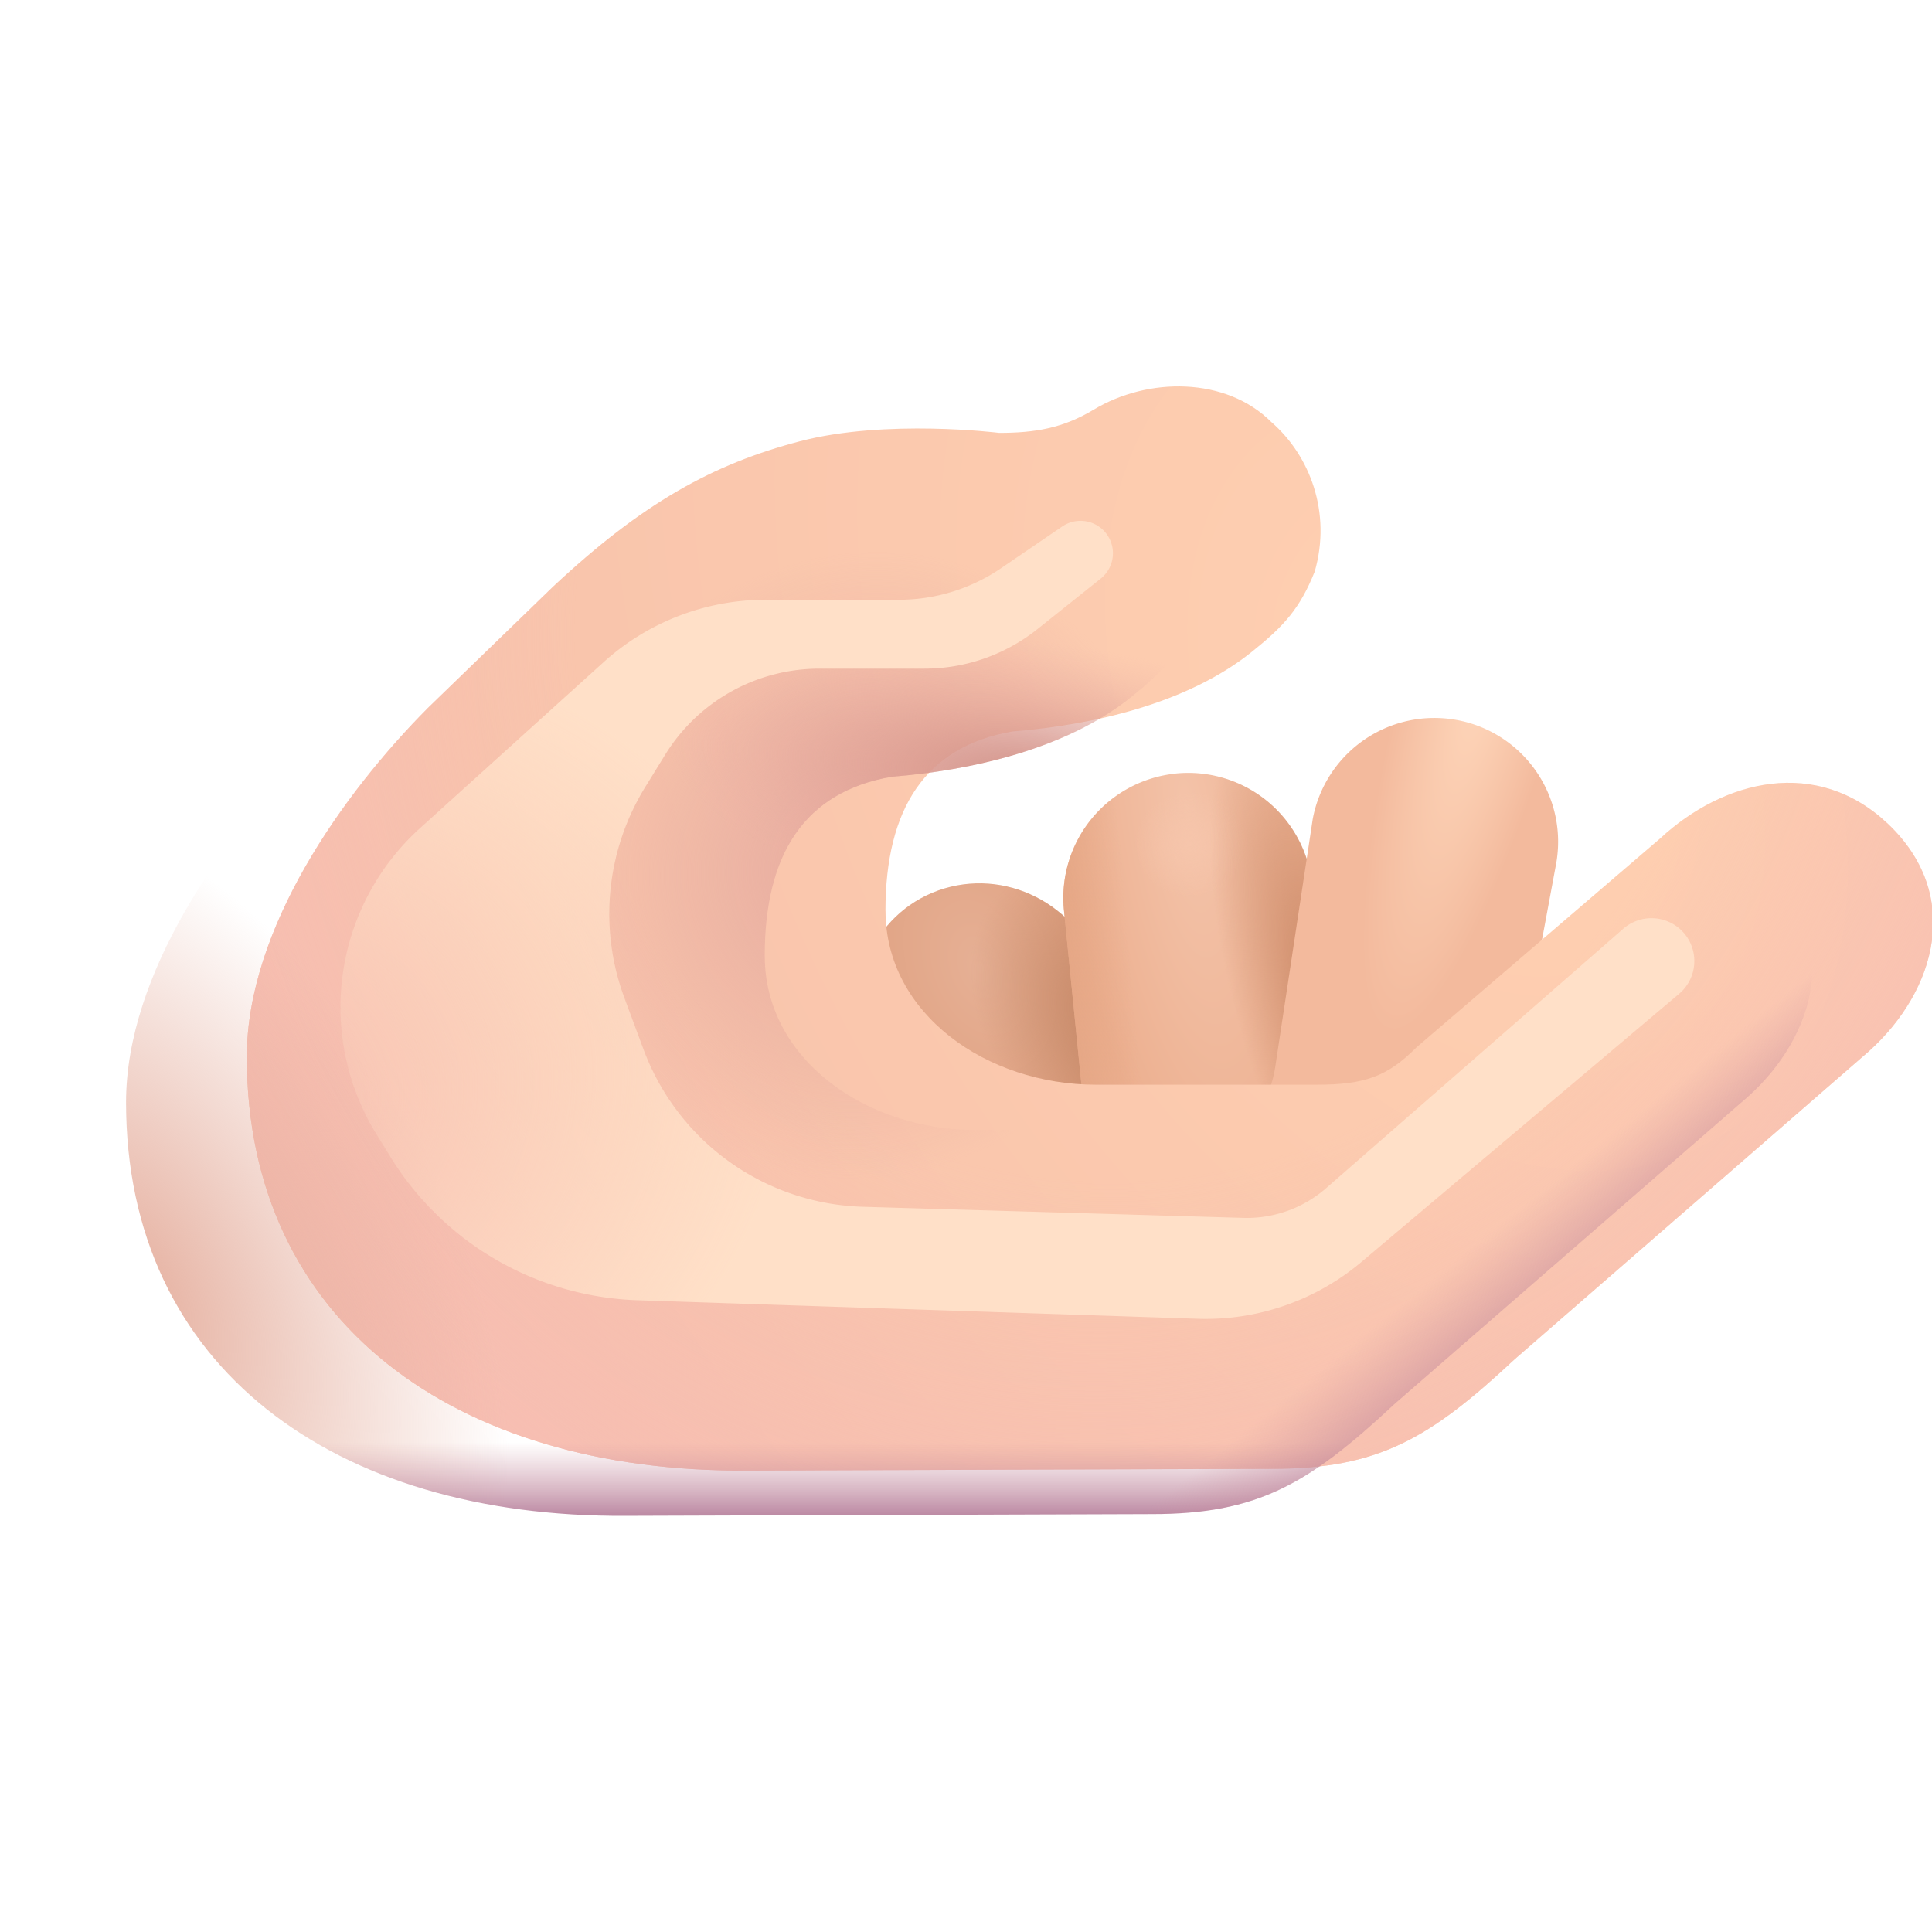
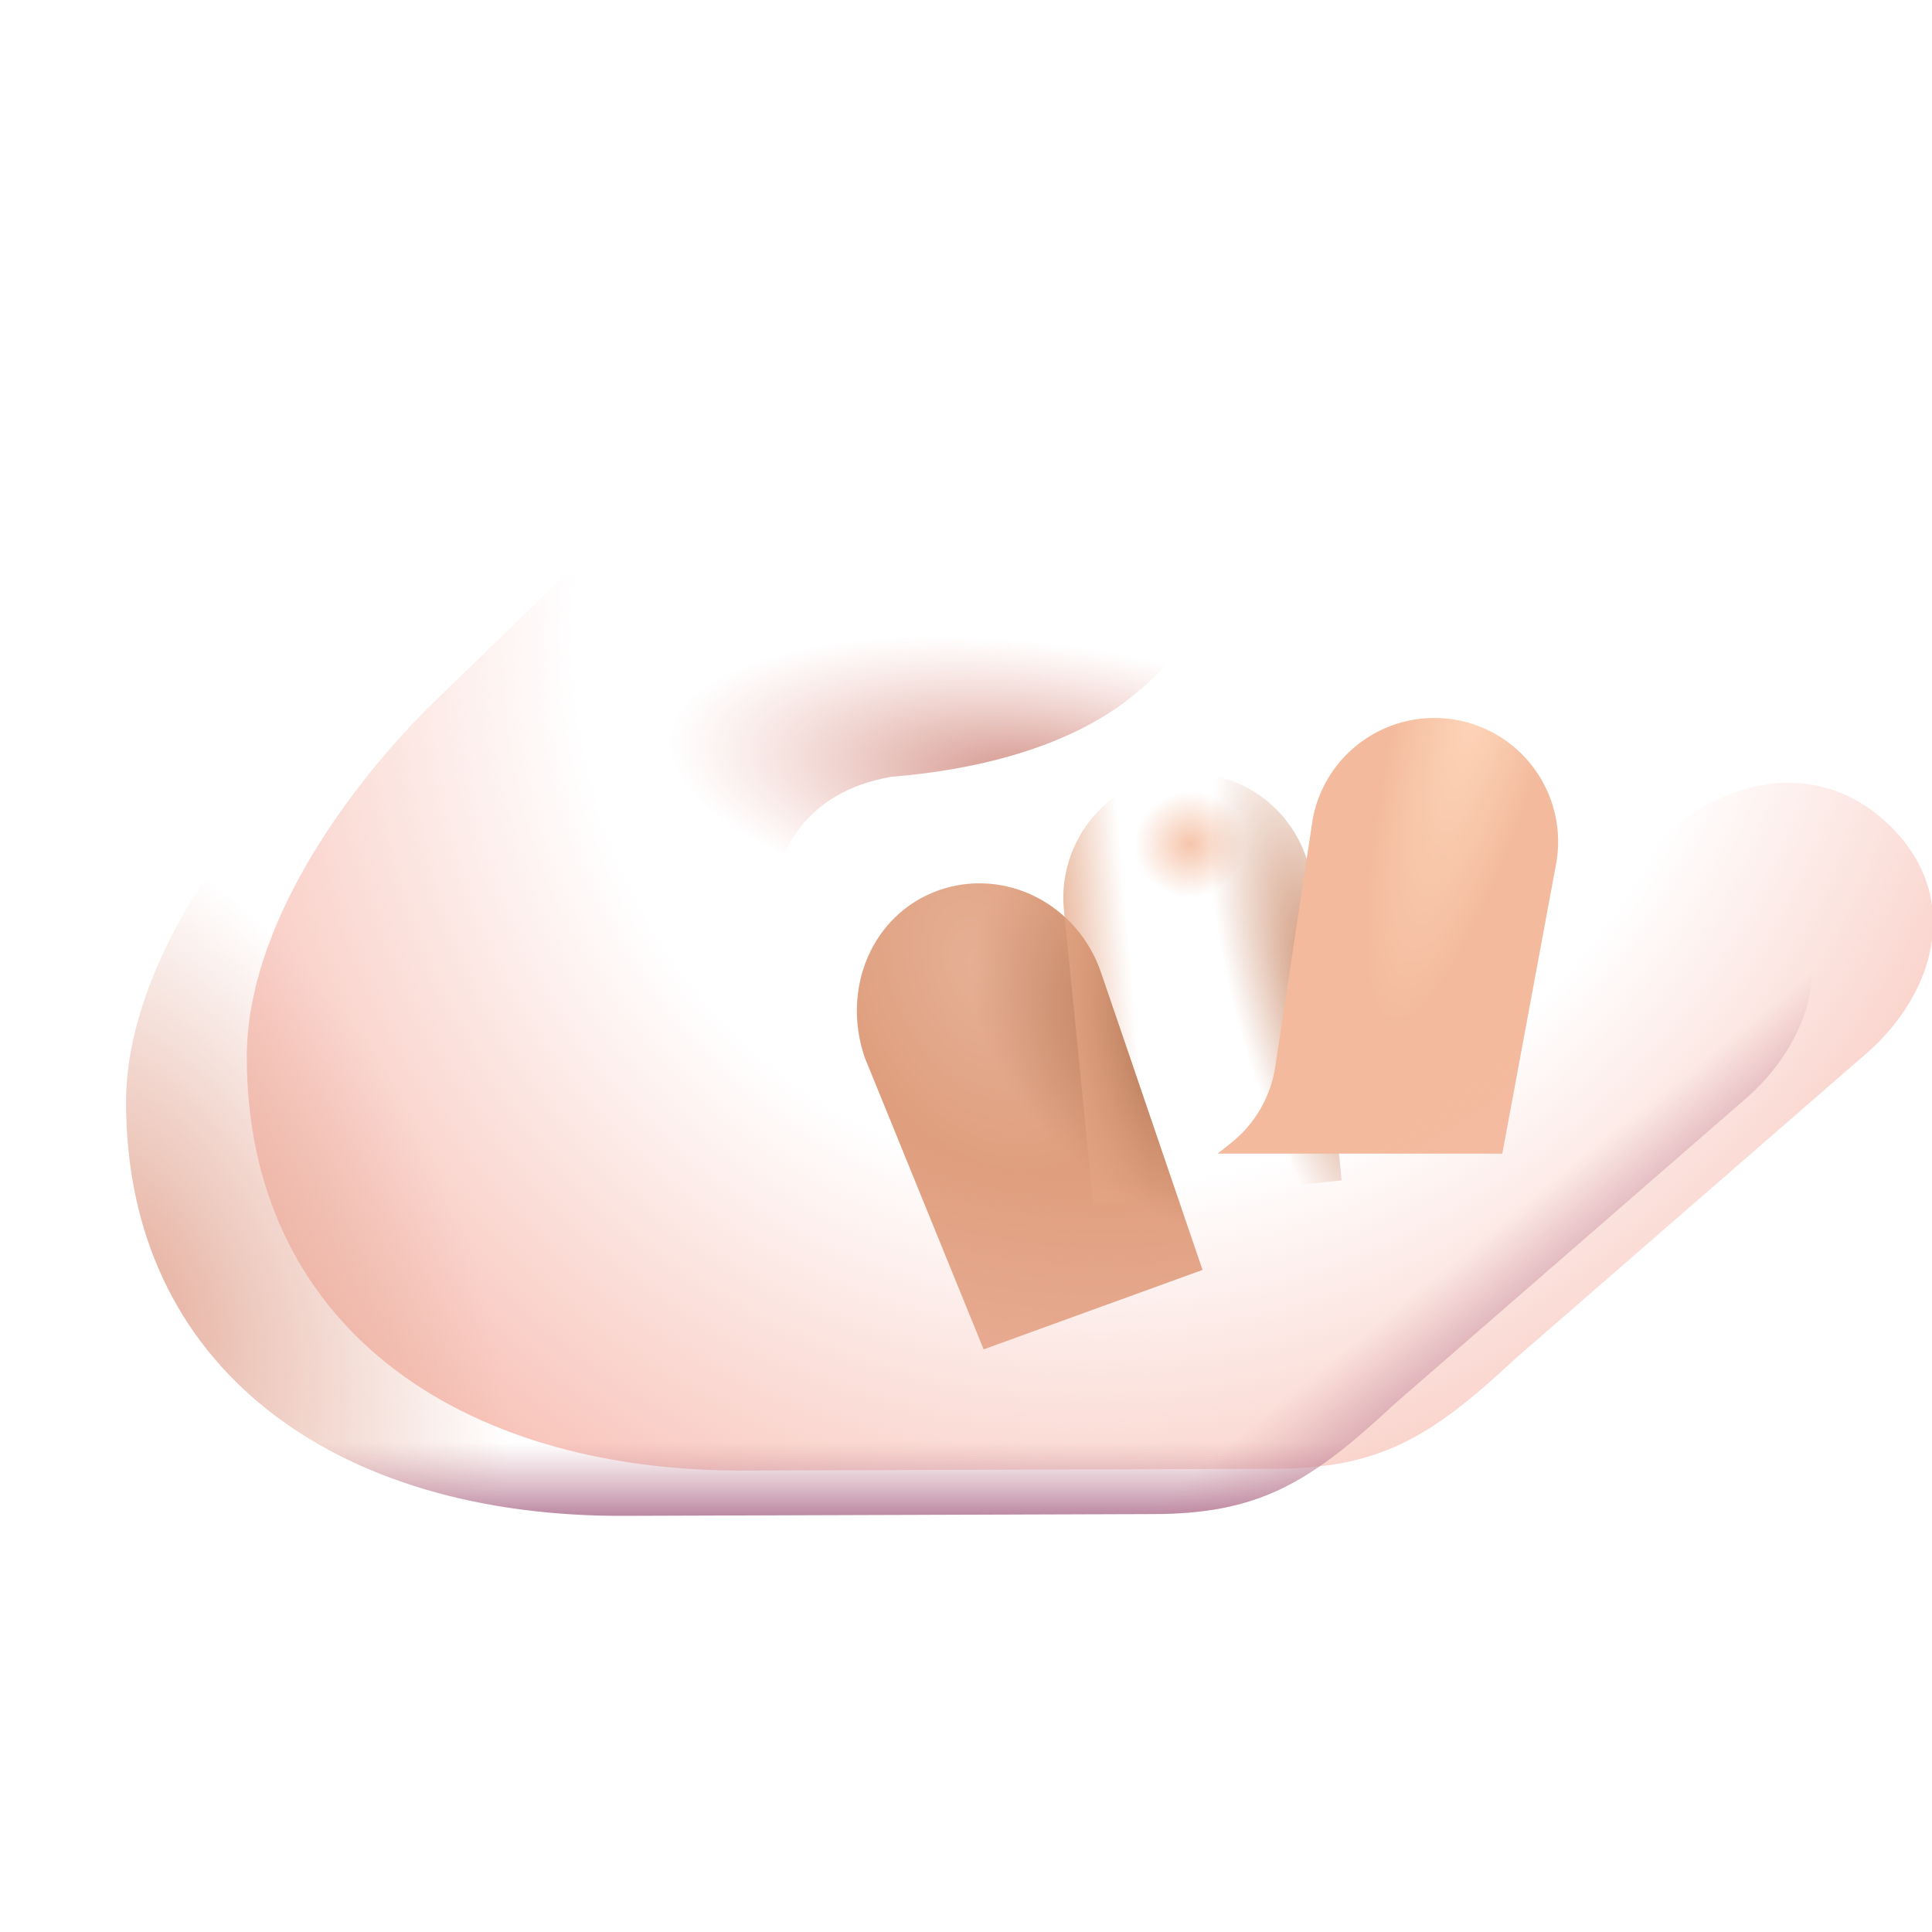
<svg xmlns="http://www.w3.org/2000/svg" fill="none" viewBox="0 0 32 32">
  <g filter="url(#svg-9c0c7d7b-2b56-4b79-8e8d-03884512a204-a)">
    <path fill="url(#svg-ca63f199-e5e6-495d-9ae9-05b78c395ff4-b)" d="M15.542 14.748c-1.097.393-1.61 1.624-1.22 2.766l1.97 4.836 3.626-1.316-1.682-4.923c-.39-1.145-1.596-1.752-2.694-1.363" />
    <path fill="url(#svg-db88b963-571f-449f-b1d3-1a8045c97b1c-c)" d="M15.542 14.748c-1.097.393-1.61 1.624-1.22 2.766l1.97 4.836 3.626-1.316-1.682-4.923c-.39-1.145-1.596-1.752-2.694-1.363" />
  </g>
  <g filter="url(#svg-c3cc41a5-86ea-4065-9854-e1090a6f928a-d)">
-     <path fill="url(#svg-bd13829b-7cb7-4f86-932b-c9df7a0fd125-e)" d="M19.472 12.813a2.07 2.07 0 0 0-1.85 2.261l.49 4.89 4.11-.412-.488-4.893a2.064 2.064 0 0 0-2.262-1.847" />
    <path fill="url(#svg-0e7a13b6-ba54-4196-9714-32ca2968ec43-f)" d="M19.472 12.813a2.07 2.07 0 0 0-1.85 2.261l.49 4.89 4.11-.412-.488-4.893a2.064 2.064 0 0 0-2.262-1.847" />
    <path fill="url(#svg-3e414aa7-b492-4bac-a59d-1df4bb135f8d-g)" d="M19.472 12.813a2.07 2.07 0 0 0-1.85 2.261l.49 4.89 4.11-.412-.488-4.893a2.064 2.064 0 0 0-2.262-1.847" />
    <path fill="url(#svg-65d1d445-3e86-4529-ac0d-352f8d01b81d-h)" d="M19.472 12.813a2.07 2.07 0 0 0-1.85 2.261l.49 4.89 4.11-.412-.488-4.893a2.064 2.064 0 0 0-2.262-1.847" />
  </g>
  <g filter="url(#svg-6242a1c7-7b29-4e1e-b0bf-f0129f9f8186-i)">
    <path fill="url(#svg-42b159fb-3edd-44c2-9f46-78097c4645c9-j)" d="M24.132 11.926a2.05 2.05 0 0 0-2.389 1.64l-.62 4.099a2 2 0 0 1-.738 1.27l-.218.173h4.716l.89-4.793a2.05 2.05 0 0 0-1.64-2.389" />
  </g>
  <g filter="url(#svg-a8c291cc-9a41-4f7b-8cc3-1cf51d3768ca-k)">
-     <path fill="url(#svg-25e7748a-0c5e-4a3f-adcd-4add28501290-l)" d="M12.667 15.836c0 1.701 1.671 2.88 3.484 2.88h3.656c.8 0 1.175-.137 1.656-.62l4.03-3.455c1.063-.986 2.603-1.354 3.773-.25 1.243 1.173.812 2.76-.312 3.772l-5.866 5.1c-1.407 1.315-2.26 1.815-4.01 1.815l-8.715.029c-4.826.029-8.275-2.46-8.275-6.851 0-2.125 1.594-4.367 3-5.781l2.063-2c1.492-1.399 2.664-2.04 4.094-2.415s3.304-.14 3.304-.14c.591 0 1.056-.078 1.563-.383.905-.546 2.197-.545 2.945.203.64.555 1 1.5.719 2.477-.247.615-.51.903-1.04 1.328-1.077.866-2.66 1.217-3.966 1.32-1.447.25-2.104 1.285-2.104 2.97" />
    <path fill="url(#svg-87222024-a202-417e-8ebf-ea530bf32b91-m)" d="M12.667 15.836c0 1.701 1.671 2.88 3.484 2.88h3.656c.8 0 1.175-.137 1.656-.62l4.03-3.455c1.063-.986 2.603-1.354 3.773-.25 1.243 1.173.812 2.76-.312 3.772l-5.866 5.1c-1.407 1.315-2.26 1.815-4.01 1.815l-8.715.029c-4.826.029-8.275-2.46-8.275-6.851 0-2.125 1.594-4.367 3-5.781l2.063-2c1.492-1.399 2.664-2.04 4.094-2.415s3.304-.14 3.304-.14c.591 0 1.056-.078 1.563-.383.905-.546 2.197-.545 2.945.203.64.555 1 1.5.719 2.477-.247.615-.51.903-1.04 1.328-1.077.866-2.66 1.217-3.966 1.32-1.447.25-2.104 1.285-2.104 2.97" />
  </g>
  <path fill="url(#svg-fe773806-75ef-464b-930f-13a2591f9e37-n)" d="M12.667 15.836c0 1.701 1.671 2.88 3.484 2.88h3.656c.8 0 1.175-.137 1.656-.62l4.03-3.455c1.063-.986 2.603-1.354 3.773-.25 1.243 1.173.812 2.76-.312 3.772l-5.866 5.1c-1.407 1.315-2.26 1.815-4.01 1.815l-8.715.029c-4.826.029-8.275-2.46-8.275-6.851 0-2.125 1.594-4.367 3-5.781l2.063-2c1.492-1.399 2.664-2.04 4.094-2.415s3.304-.14 3.304-.14c.591 0 1.056-.078 1.563-.383.905-.546 2.197-.545 2.945.203.64.555 1 1.5.719 2.477-.247.615-.51.903-1.04 1.328-1.077.866-2.66 1.217-3.966 1.32-1.447.25-2.104 1.285-2.104 2.97" />
  <path fill="url(#svg-1e860f47-6b09-4055-a3ad-c3321b1ee3e2-o)" d="M12.667 15.836c0 1.701 1.671 2.88 3.484 2.88h3.656c.8 0 1.175-.137 1.656-.62l4.03-3.455c1.063-.986 2.603-1.354 3.773-.25 1.243 1.173.812 2.76-.312 3.772l-5.866 5.1c-1.407 1.315-2.26 1.815-4.01 1.815l-8.715.029c-4.826.029-8.275-2.46-8.275-6.851 0-2.125 1.594-4.367 3-5.781l2.063-2c1.492-1.399 2.664-2.04 4.094-2.415s3.304-.14 3.304-.14c.591 0 1.056-.078 1.563-.383.905-.546 2.197-.545 2.945.203.64.555 1 1.5.719 2.477-.247.615-.51.903-1.04 1.328-1.077.866-2.66 1.217-3.966 1.32-1.447.25-2.104 1.285-2.104 2.97" />
  <path fill="url(#svg-058edc1e-2389-4dfb-acfe-683a3c64c894-p)" d="M12.667 15.836c0 1.701 1.671 2.88 3.484 2.88h3.656c.8 0 1.175-.137 1.656-.62l4.03-3.455c1.063-.986 2.603-1.354 3.773-.25 1.243 1.173.812 2.76-.312 3.772l-5.866 5.1c-1.407 1.315-2.26 1.815-4.01 1.815l-8.715.029c-4.826.029-8.275-2.46-8.275-6.851 0-2.125 1.594-4.367 3-5.781l2.063-2c1.492-1.399 2.664-2.04 4.094-2.415s3.304-.14 3.304-.14c.591 0 1.056-.078 1.563-.383.905-.546 2.197-.545 2.945.203.64.555 1 1.5.719 2.477-.247.615-.51.903-1.04 1.328-1.077.866-2.66 1.217-3.966 1.32-1.447.25-2.104 1.285-2.104 2.97" />
-   <path fill="url(#svg-af5db6fd-ec1b-45f5-931d-f36a25b486e9-q)" d="M12.667 15.836c0 1.701 1.671 2.88 3.484 2.88h3.656c.8 0 1.175-.137 1.656-.62l4.03-3.455c1.063-.986 2.603-1.354 3.773-.25 1.243 1.173.812 2.76-.312 3.772l-5.866 5.1c-1.407 1.315-2.26 1.815-4.01 1.815l-8.715.029c-4.826.029-8.275-2.46-8.275-6.851 0-2.125 1.594-4.367 3-5.781l2.063-2c1.492-1.399 2.664-2.04 4.094-2.415s3.304-.14 3.304-.14c.591 0 1.056-.078 1.563-.383.905-.546 2.197-.545 2.945.203.64.555 1 1.5.719 2.477-.247.615-.51.903-1.04 1.328-1.077.866-2.66 1.217-3.966 1.32-1.447.25-2.104 1.285-2.104 2.97" />
  <path fill="url(#svg-4c245858-427b-48e7-bc1d-4eb01330d54f-r)" d="M12.667 15.836c0 1.701 1.671 2.88 3.484 2.88h3.656c.8 0 1.175-.137 1.656-.62l4.03-3.455c1.063-.986 2.603-1.354 3.773-.25 1.243 1.173.812 2.76-.312 3.772l-5.866 5.1c-1.407 1.315-2.26 1.815-4.01 1.815l-8.715.029c-4.826.029-8.275-2.46-8.275-6.851 0-2.125 1.594-4.367 3-5.781l2.063-2c1.492-1.399 2.664-2.04 4.094-2.415s3.304-.14 3.304-.14c.591 0 1.056-.078 1.563-.383.905-.546 2.197-.545 2.945.203.64.555 1 1.5.719 2.477-.247.615-.51.903-1.04 1.328-1.077.866-2.66 1.217-3.966 1.32-1.447.25-2.104 1.285-2.104 2.97" />
  <g filter="url(#svg-de8d0087-d8cb-4859-a497-65b22a39d93b-s)">
-     <path fill="url(#svg-a1278649-b90b-4d94-90e7-398fa0aed71e-t)" d="m22.55 20.902 5.255-4.436a.71.71 0 1 0-.925-1.077l-4.914 4.29a2 2 0 0 1-1.374.493l-6.3-.184a4 4 0 0 1-3.633-2.606l-.317-.854a4 4 0 0 1 .345-3.492l.33-.535a3 3 0 0 1 2.554-1.426h1.74a3 3 0 0 0 1.872-.655l1.049-.837a.537.537 0 0 0-.638-.863l-1.013.691a3 3 0 0 1-1.691.523H12.68a4 4 0 0 0-2.683 1.034l-3.041 2.75a4 4 0 0 0-.722 5.065l.233.378a5 5 0 0 0 4.091 2.375l9.28.307a4 4 0 0 0 2.712-.941" />
-   </g>
+     </g>
  <defs>
    <radialGradient id="svg-ca63f199-e5e6-495d-9ae9-05b78c395ff4-b" cx="0" cy="0" r="1" gradientTransform="rotate(69.034 -3.534 19.81)scale(3.581 2.346)" gradientUnits="userSpaceOnUse">
      <stop stop-color="#E6B095" />
      <stop offset="1" stop-color="#DF9F7E" />
    </radialGradient>
    <radialGradient id="svg-db88b963-571f-449f-b1d3-1a8045c97b1c-c" cx="0" cy="0" r="1" gradientTransform="matrix(-3.188 -2.469 1.586 -2.048 19.635 17.396)" gradientUnits="userSpaceOnUse">
      <stop offset=".31" stop-color="#C28564" />
      <stop offset="1" stop-color="#C28564" stop-opacity="0" />
    </radialGradient>
    <radialGradient id="svg-bd13829b-7cb7-4f86-932b-c9df7a0fd125-e" cx="0" cy="0" r="1" gradientTransform="matrix(1.094 7.375 -2.083 .309 19.666 13.459)" gradientUnits="userSpaceOnUse">
      <stop stop-color="#F4C3A9" />
      <stop offset="1" stop-color="#ECAF8F" />
    </radialGradient>
    <radialGradient id="svg-0e7a13b6-ba54-4196-9714-32ca2968ec43-f" cx="0" cy="0" r="1" gradientTransform="matrix(.088 .87 -.915 .092 19.713 13.983)" gradientUnits="userSpaceOnUse">
      <stop stop-color="#F6C5AB" />
      <stop offset="1" stop-color="#F6C5AB" stop-opacity="0" />
    </radialGradient>
    <radialGradient id="svg-65d1d445-3e86-4529-ac0d-352f8d01b81d-h" cx="0" cy="0" r="1" gradientTransform="matrix(-1.326 -4.641 1.473 -.421 22.017 16.663)" gradientUnits="userSpaceOnUse">
      <stop stop-color="#CA8866" />
      <stop offset="1" stop-color="#CA8866" stop-opacity="0" />
    </radialGradient>
    <radialGradient id="svg-42b159fb-3edd-44c2-9f46-78097c4645c9-j" cx="0" cy="0" r="1" gradientTransform="matrix(-1.743 6.469 -1.292 -.348 24.73 10.662)" gradientUnits="userSpaceOnUse">
      <stop stop-color="#FFD8BC" />
      <stop offset="1" stop-color="#F3BA9D" />
    </radialGradient>
    <radialGradient id="svg-25e7748a-0c5e-4a3f-adcd-4add28501290-l" cx="0" cy="0" r="1" gradientTransform="matrix(-18.518 11.009 -16.096 -27.074 22.434 13.012)" gradientUnits="userSpaceOnUse">
      <stop stop-color="#FFD0B1" />
      <stop offset="1" stop-color="#F5BEA9" />
    </radialGradient>
    <radialGradient id="svg-87222024-a202-417e-8ebf-ea530bf32b91-m" cx="0" cy="0" r="1" gradientTransform="matrix(-11.232 14.545 -13.35 -10.31 17.1 10.562)" gradientUnits="userSpaceOnUse">
      <stop offset=".545" stop-color="#F7BEB3" stop-opacity="0" />
      <stop offset="1" stop-color="#F7BEB3" />
    </radialGradient>
    <radialGradient id="svg-fe773806-75ef-464b-930f-13a2591f9e37-n" cx="0" cy="0" r="1" gradientTransform="rotate(-26.978 45.788 6.38)scale(5.558 8.819)" gradientUnits="userSpaceOnUse">
      <stop stop-color="#E5AE9D" />
      <stop offset="1" stop-color="#E5AE9D" stop-opacity="0" />
    </radialGradient>
    <radialGradient id="svg-af5db6fd-ec1b-45f5-931d-f36a25b486e9-q" cx="0" cy="0" r="1" gradientTransform="rotate(132.138 3.964 10.342)scale(5.31 5.065)" gradientUnits="userSpaceOnUse">
      <stop stop-color="#E5A99E" />
      <stop offset="1" stop-color="#E5A99E" stop-opacity="0" />
    </radialGradient>
    <radialGradient id="svg-4c245858-427b-48e7-bc1d-4eb01330d54f-r" cx="0" cy="0" r="1" gradientTransform="matrix(-6.213 -.794 .295 -2.306 17.278 12.973)" gradientUnits="userSpaceOnUse">
      <stop stop-color="#CD8B81" />
      <stop offset="1" stop-color="#EBAFA6" stop-opacity="0" />
    </radialGradient>
    <radialGradient id="svg-a1278649-b90b-4d94-90e7-398fa0aed71e-t" cx="0" cy="0" r="1" gradientTransform="rotate(-17.266 62.832 -1.818)scale(12.541 9.776)" gradientUnits="userSpaceOnUse">
      <stop stop-color="#CA9F8C" stop-opacity="0" />
      <stop offset="0" stop-color="#FFE0C8" stop-opacity="0" />
      <stop offset=".79" stop-color="#FFE0C8" />
    </radialGradient>
    <filter id="svg-9c0c7d7b-2b56-4b79-8e8d-03884512a204-a" width="5.726" height="7.719" x="14.192" y="14.63" color-interpolation-filters="sRGB" filterUnits="userSpaceOnUse">
      <feFlood flood-opacity="0" result="BackgroundImageFix" />
      <feBlend in="SourceGraphic" in2="BackgroundImageFix" result="shape" />
      <feColorMatrix in="SourceAlpha" result="hardAlpha" values="0 0 0 0 0 0 0 0 0 0 0 0 0 0 0 0 0 0 127 0" />
      <feOffset />
      <feGaussianBlur stdDeviation=".25" />
      <feComposite in2="hardAlpha" k2="-1" k3="1" operator="arithmetic" />
      <feColorMatrix values="0 0 0 0 0.792 0 0 0 0 0.616 0 0 0 0 0.518 0 0 0 1 0" />
      <feBlend in2="shape" result="effect1_innerShadow_20020_6697" />
    </filter>
    <filter id="svg-c3cc41a5-86ea-4065-9854-e1090a6f928a-d" width="4.609" height="7.162" x="17.612" y="12.802" color-interpolation-filters="sRGB" filterUnits="userSpaceOnUse">
      <feFlood flood-opacity="0" result="BackgroundImageFix" />
      <feBlend in="SourceGraphic" in2="BackgroundImageFix" result="shape" />
      <feColorMatrix in="SourceAlpha" result="hardAlpha" values="0 0 0 0 0 0 0 0 0 0 0 0 0 0 0 0 0 0 127 0" />
      <feOffset />
      <feGaussianBlur stdDeviation=".25" />
      <feComposite in2="hardAlpha" k2="-1" k3="1" operator="arithmetic" />
      <feColorMatrix values="0 0 0 0 0.78 0 0 0 0 0.616 0 0 0 0 0.529 0 0 0 1 0" />
      <feBlend in2="shape" result="effect1_innerShadow_20020_6697" />
    </filter>
    <filter id="svg-6242a1c7-7b29-4e1e-b0bf-f0129f9f8186-i" width="5.64" height="7.217" x="20.167" y="11.891" color-interpolation-filters="sRGB" filterUnits="userSpaceOnUse">
      <feFlood flood-opacity="0" result="BackgroundImageFix" />
      <feBlend in="SourceGraphic" in2="BackgroundImageFix" result="shape" />
      <feColorMatrix in="SourceAlpha" result="hardAlpha" values="0 0 0 0 0 0 0 0 0 0 0 0 0 0 0 0 0 0 127 0" />
      <feOffset />
      <feGaussianBlur stdDeviation=".25" />
      <feComposite in2="hardAlpha" k2="-1" k3="1" operator="arithmetic" />
      <feColorMatrix values="0 0 0 0 0.847 0 0 0 0 0.663 0 0 0 0 0.557 0 0 0 1 0" />
      <feBlend in2="shape" result="effect1_innerShadow_20020_6697" />
    </filter>
    <filter id="svg-a8c291cc-9a41-4f7b-8cc3-1cf51d3768ca-k" width="29.181" height="19.707" x="2.088" y="5.9" color-interpolation-filters="sRGB" filterUnits="userSpaceOnUse">
      <feFlood flood-opacity="0" result="BackgroundImageFix" />
      <feBlend in="SourceGraphic" in2="BackgroundImageFix" result="shape" />
      <feColorMatrix in="SourceAlpha" result="hardAlpha" values="0 0 0 0 0 0 0 0 0 0 0 0 0 0 0 0 0 0 127 0" />
      <feOffset dx="1.25" dy="-1.25" />
      <feGaussianBlur stdDeviation=".75" />
      <feComposite in2="hardAlpha" k2="-1" k3="1" operator="arithmetic" />
      <feColorMatrix values="0 0 0 0 0.91 0 0 0 0 0.686 0 0 0 0 0.678 0 0 0 1 0" />
      <feBlend in2="shape" result="effect1_innerShadow_20020_6697" />
      <feColorMatrix in="SourceAlpha" result="hardAlpha" values="0 0 0 0 0 0 0 0 0 0 0 0 0 0 0 0 0 0 127 0" />
      <feOffset />
      <feGaussianBlur stdDeviation=".25" />
      <feComposite in2="hardAlpha" k2="-1" k3="1" operator="arithmetic" />
      <feColorMatrix values="0 0 0 0 0.875 0 0 0 0 0.702 0 0 0 0 0.592 0 0 0 1 0" />
      <feBlend in2="effect1_innerShadow_20020_6697" result="effect2_innerShadow_20020_6697" />
      <feColorMatrix in="SourceAlpha" result="hardAlpha" values="0 0 0 0 0 0 0 0 0 0 0 0 0 0 0 0 0 0 127 0" />
      <feOffset dx=".75" dy=".5" />
      <feGaussianBlur stdDeviation=".75" />
      <feComposite in2="hardAlpha" k2="-1" k3="1" operator="arithmetic" />
      <feColorMatrix values="0 0 0 0 0.89 0 0 0 0 0.698 0 0 0 0 0.584 0 0 0 1 0" />
      <feBlend in2="effect2_innerShadow_20020_6697" result="effect3_innerShadow_20020_6697" />
    </filter>
    <filter id="svg-de8d0087-d8cb-4859-a497-65b22a39d93b-s" width="25.417" height="16.219" x="4.14" y="7.126" color-interpolation-filters="sRGB" filterUnits="userSpaceOnUse">
      <feFlood flood-opacity="0" result="BackgroundImageFix" />
      <feBlend in="SourceGraphic" in2="BackgroundImageFix" result="shape" />
      <feGaussianBlur result="effect1_foregroundBlur_20020_6697" stdDeviation=".75" />
    </filter>
    <linearGradient id="svg-3e414aa7-b492-4bac-a59d-1df4bb135f8d-g" x1="17.416" x2="18.854" y1="17.56" y2="17.435" gradientUnits="userSpaceOnUse">
      <stop stop-color="#E3A482" />
      <stop offset="1" stop-color="#E3A482" stop-opacity="0" />
    </linearGradient>
    <linearGradient id="svg-1e860f47-6b09-4055-a3ad-c3321b1ee3e2-o" x1="14.521" x2="14.521" y1="25.283" y2="23.89" gradientUnits="userSpaceOnUse">
      <stop stop-color="#AE7495" />
      <stop offset="1" stop-color="#CA8E9B" stop-opacity="0" />
    </linearGradient>
    <linearGradient id="svg-058edc1e-2389-4dfb-acfe-683a3c64c894-p" x1="25.406" x2="23.688" y1="23.344" y2="21.219" gradientUnits="userSpaceOnUse">
      <stop stop-color="#AE7495" />
      <stop offset="1" stop-color="#CA8E9B" stop-opacity="0" />
    </linearGradient>
  </defs>
</svg>